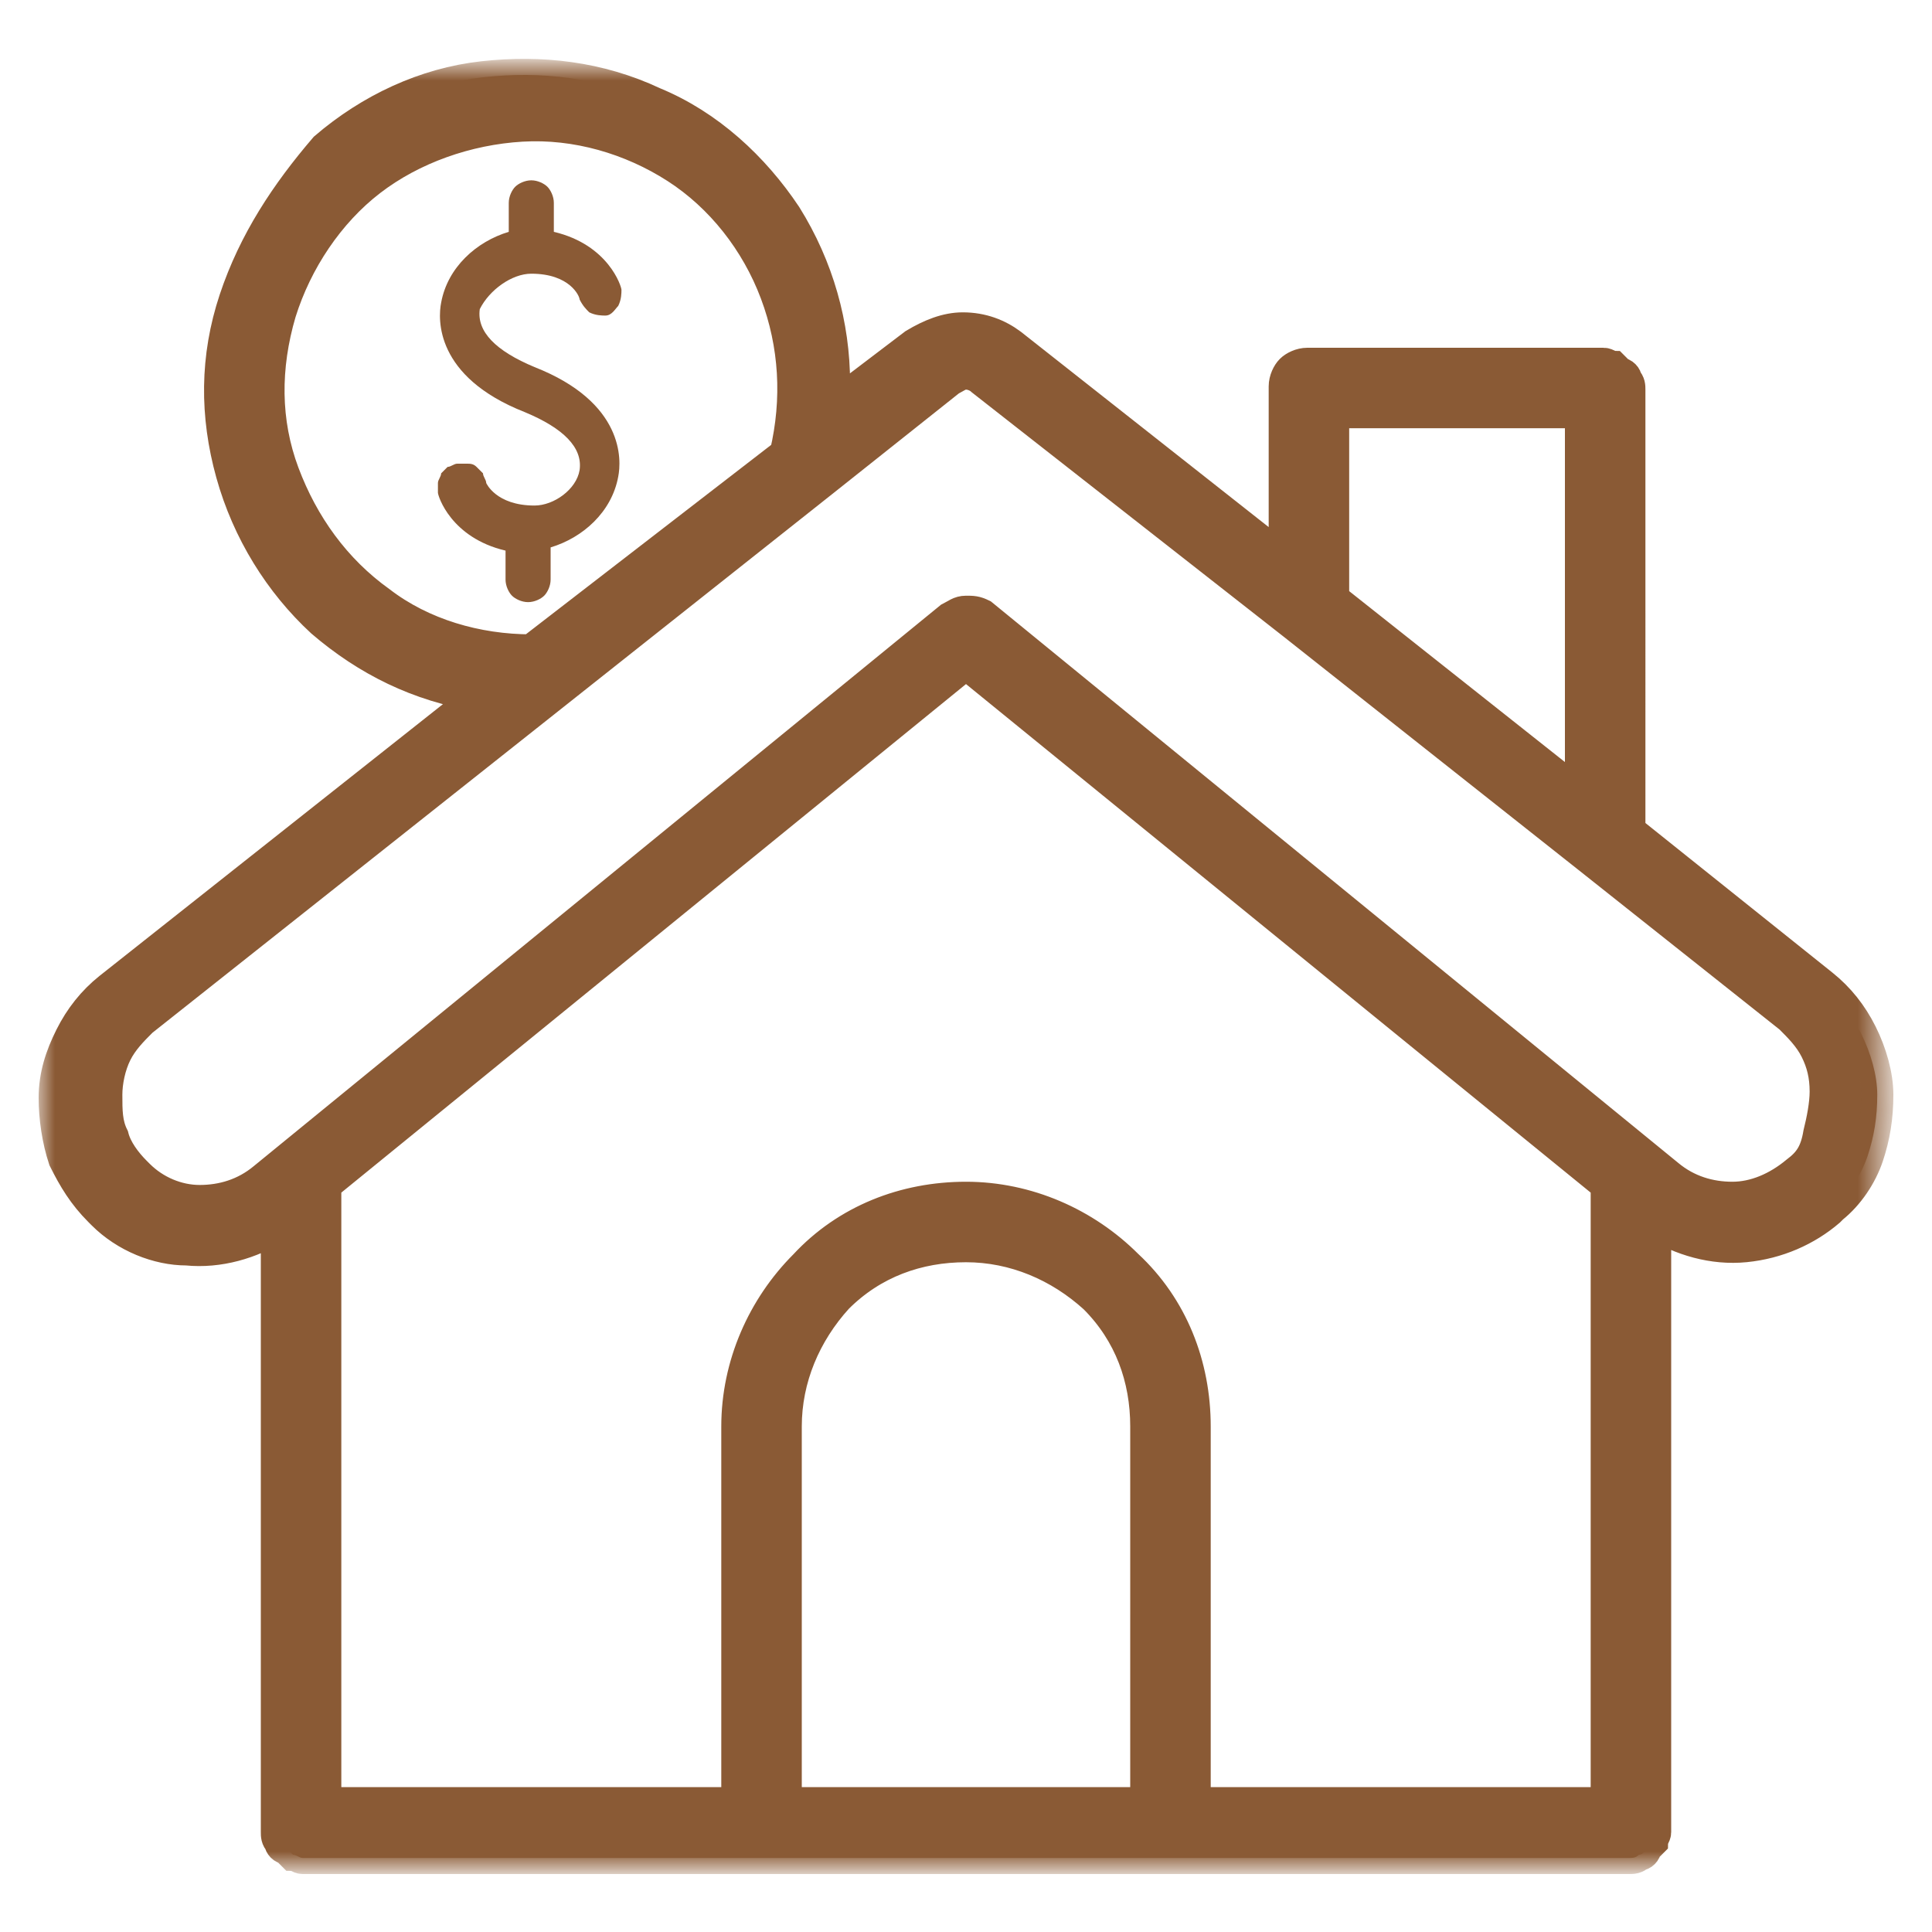
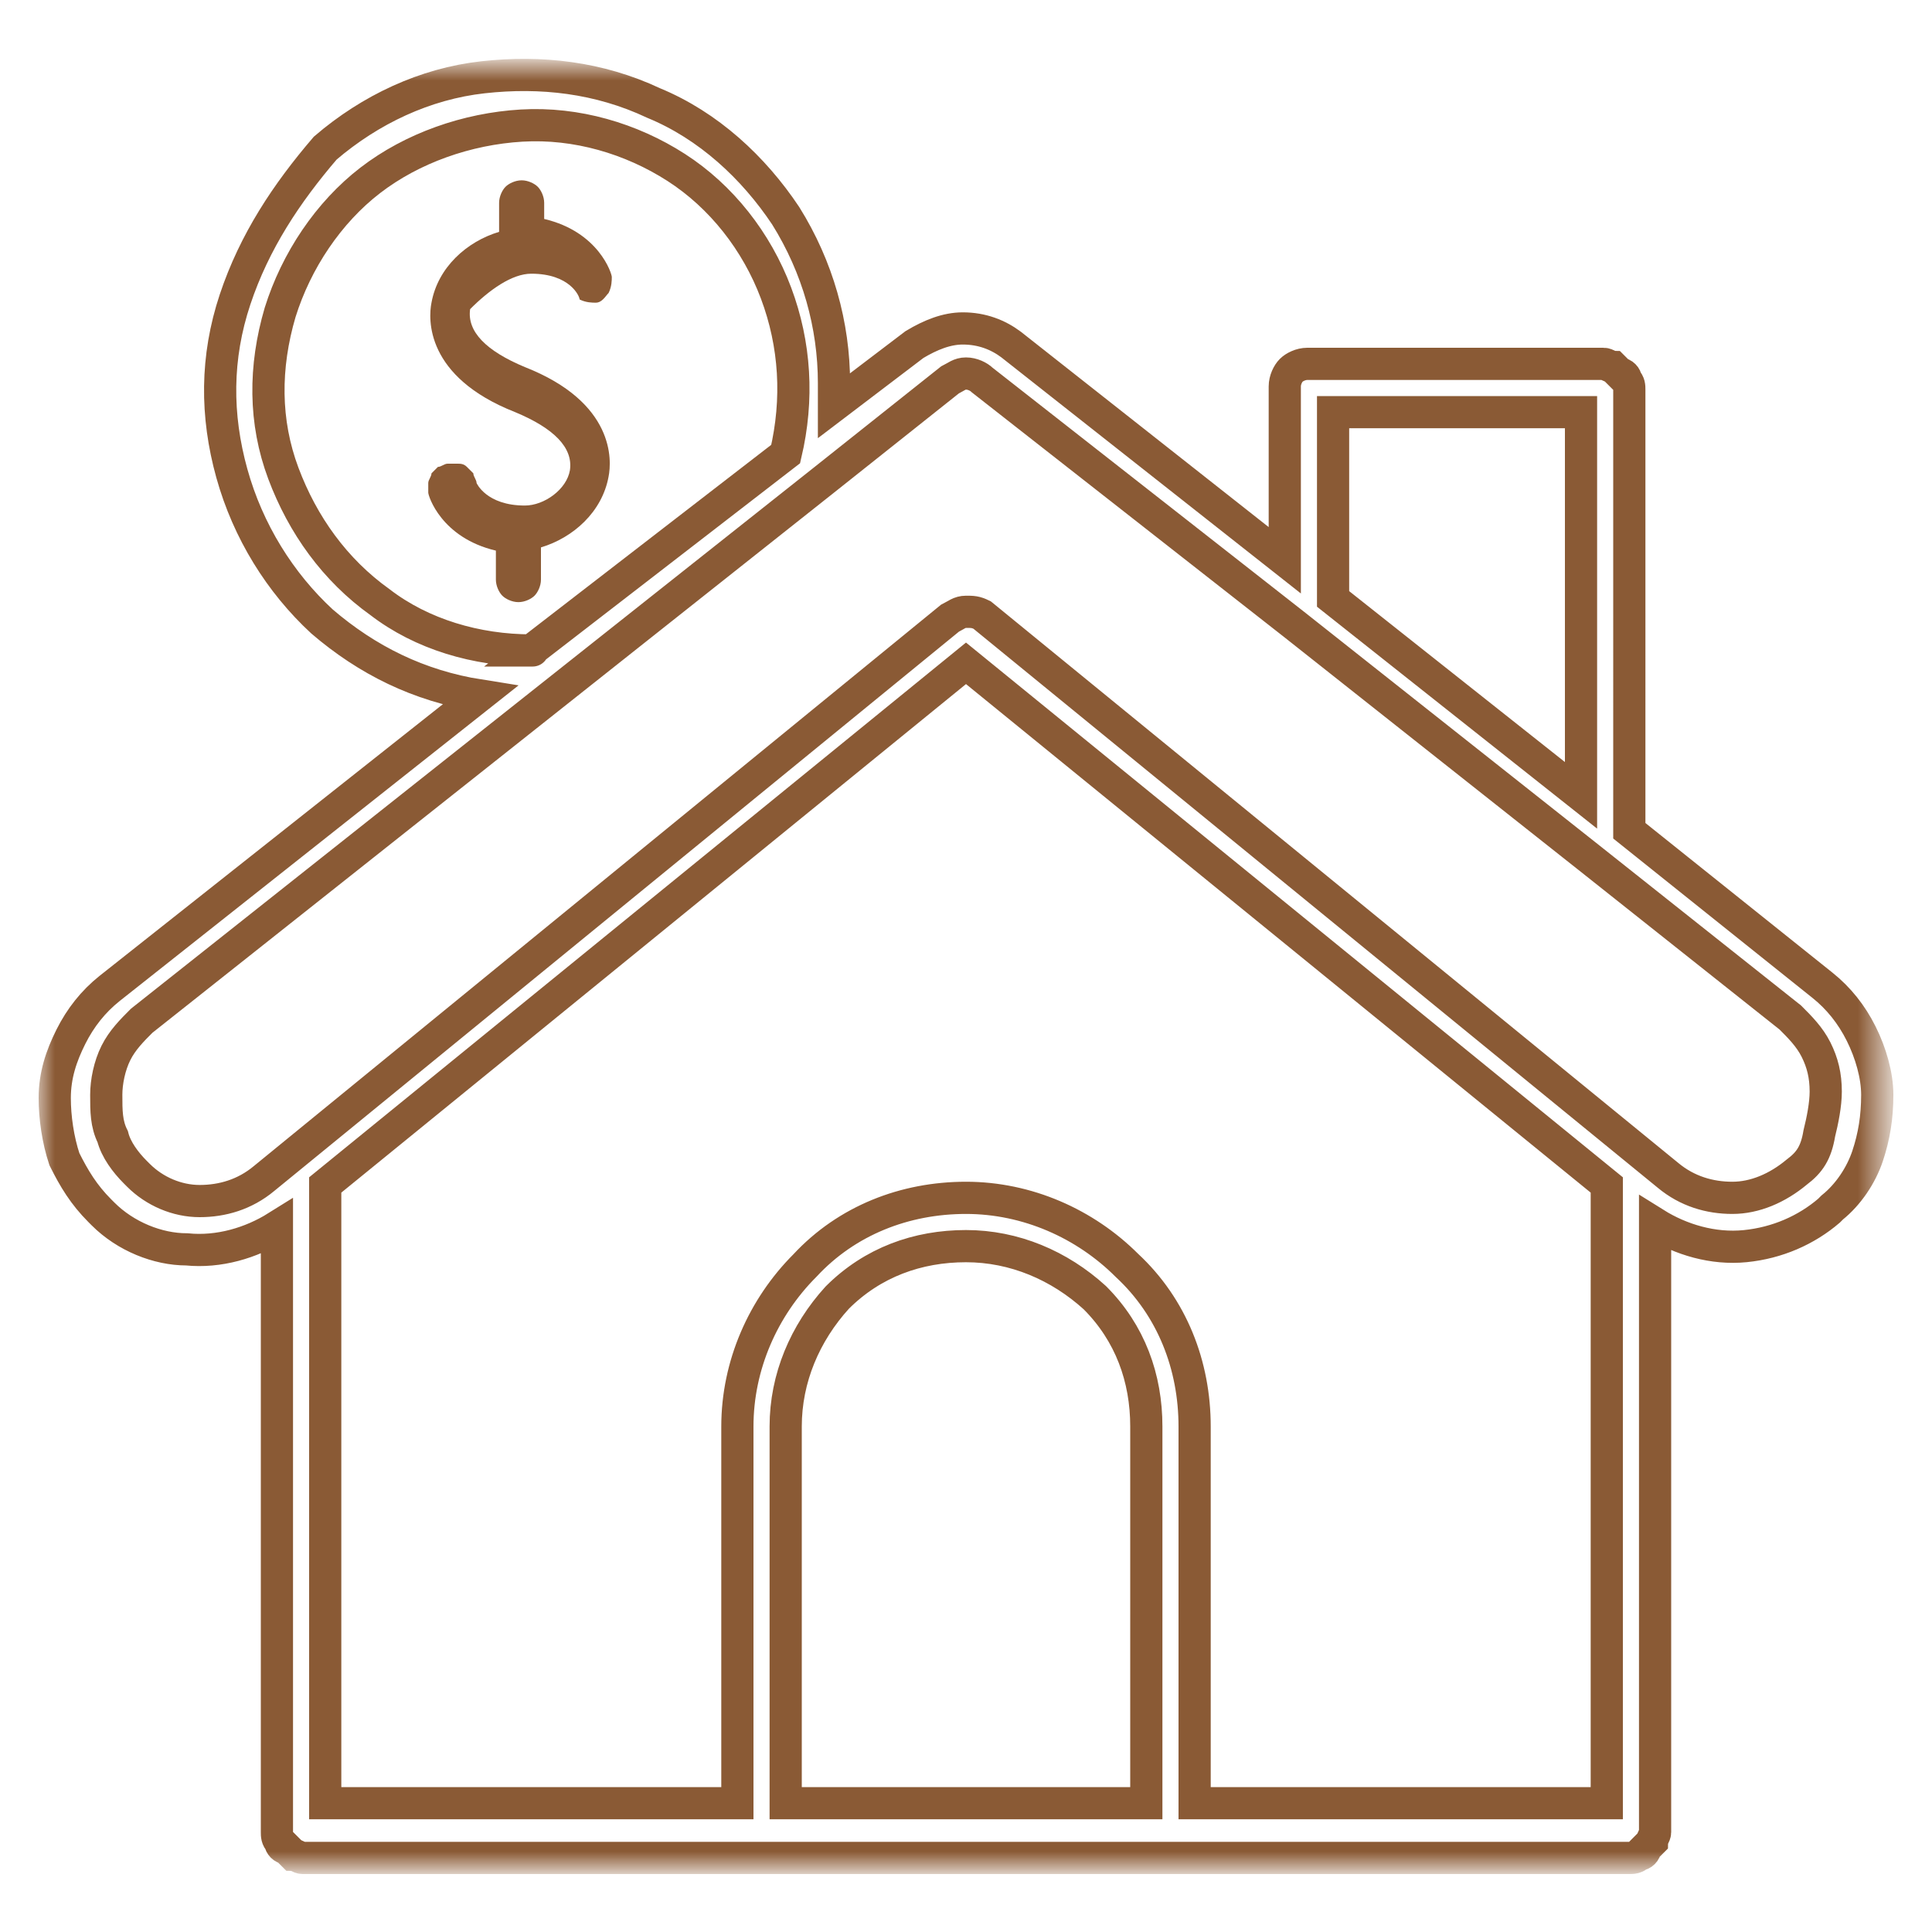
<svg xmlns="http://www.w3.org/2000/svg" version="1.1" id="Capa_1" x="0px" y="0px" viewBox="0 0 60 60" style="enable-background:new 0 0 60 60;" xml:space="preserve">
  <style type="text/css"> .st0{fill:#8A5A35;} .st1{fill:#FFFFFF;filter:url(#Adobe_OpacityMaskFilter);} .st2{mask:url(#path-1-outside-1_917_1035_00000013187117978891100830000017695658028676088471_);fill:none;stroke:#8A5A35;} </style>
  <g>
-     <path class="st0" d="M58.3,34c0-0.6-0.2-1.3-0.5-1.9c-0.3-0.6-0.7-1.1-1.2-1.5l-6-4.8V12.1c0-0.1,0-0.2-0.1-0.3 c0-0.1-0.1-0.2-0.2-0.2c-0.1-0.1-0.1-0.1-0.2-0.2c-0.1,0-0.2-0.1-0.3-0.1h-9.2c-0.2,0-0.4,0.1-0.5,0.2c-0.1,0.1-0.2,0.3-0.2,0.5 v5.4l-8.5-6.7c-0.4-0.3-0.9-0.5-1.5-0.5c-0.5,0-1,0.2-1.5,0.5l-2.5,1.9c0-0.2,0-0.4,0-0.7c0-1.8-0.5-3.6-1.5-5.2 c-1-1.5-2.4-2.8-4.1-3.5c-1.7-0.8-3.5-1-5.3-0.8c-1.8,0.2-3.5,1-4.9,2.2C8.9,6,7.9,7.5,7.3,9.3s-0.6,3.6-0.1,5.4 c0.5,1.8,1.5,3.4,2.8,4.6c1.4,1.2,3,2,4.9,2.3L3.4,30.7c-0.5,0.4-0.9,0.9-1.2,1.5c-0.3,0.6-0.5,1.2-0.5,1.9c0,0.6,0.1,1.3,0.3,1.9 c0.3,0.6,0.6,1.1,1.1,1.6l0.1,0.1c0.7,0.7,1.7,1.1,2.6,1.1c1,0.1,2-0.2,2.8-0.7v18.8c0,0.1,0,0.2,0.1,0.3c0,0.1,0.1,0.2,0.2,0.2 c0.1,0.1,0.1,0.1,0.2,0.2c0.1,0,0.2,0.1,0.3,0.1h41.2c0.1,0,0.2,0,0.3-0.1c0.1,0,0.2-0.1,0.2-0.2c0.1-0.1,0.1-0.1,0.2-0.2 c0-0.1,0.1-0.2,0.1-0.3V38c0.8,0.5,1.8,0.8,2.8,0.7c1-0.1,1.9-0.5,2.6-1.1l0.1-0.1c0.5-0.4,0.9-1,1.1-1.6 C58.2,35.3,58.3,34.7,58.3,34z M41.4,12.8h7.7v11.9l-7.7-6.1V12.8z M16.5,20.2c-1.7,0-3.4-0.5-4.7-1.5c-1.4-1-2.4-2.4-3-4 c-0.6-1.6-0.6-3.3-0.1-5c0.5-1.6,1.5-3.1,2.8-4.1c1.3-1,3-1.6,4.7-1.7c1.7-0.1,3.4,0.4,4.8,1.3c1.4,0.9,2.5,2.3,3.1,3.9 c0.6,1.6,0.7,3.3,0.3,5L16.5,20.2C16.6,20.2,16.5,20.2,16.5,20.2L16.5,20.2z M24.4,56V44.3c0-1.5,0.6-2.9,1.6-4 c1.1-1.1,2.5-1.6,4-1.6c1.5,0,2.9,0.6,4,1.6c1.1,1.1,1.6,2.5,1.6,4V56H24.4z M37.1,56V44.3c0-1.9-0.7-3.7-2.1-5 c-1.3-1.3-3.1-2.1-5-2.1c-1.9,0-3.7,0.7-5,2.1c-1.3,1.3-2.1,3.1-2.1,5V56H10.1V36.8L30,20.6l19.9,16.2V56H37.1z M55.8,36.4 L55.8,36.4c-0.6,0.5-1.3,0.8-2,0.8c-0.7,0-1.4-0.2-2-0.7L30.5,19.1C30.3,19,30.2,19,30,19c-0.2,0-0.3,0.1-0.5,0.2L8.2,36.6 c-0.6,0.5-1.3,0.7-2,0.7c-0.7,0-1.4-0.3-1.9-0.8l-0.1-0.1c-0.3-0.3-0.6-0.7-0.7-1.1c-0.2-0.4-0.2-0.8-0.2-1.3 c0-0.4,0.1-0.9,0.3-1.3c0.2-0.4,0.5-0.7,0.8-1l21.2-16.8l0,0l3.9-3.1c0.2-0.1,0.3-0.2,0.5-0.2c0.2,0,0.4,0.1,0.5,0.2l9.7,7.6 l9.1,7.2l0,0l6.3,5c0.3,0.3,0.6,0.6,0.8,1c0.2,0.4,0.3,0.8,0.3,1.3c0,0.4-0.1,0.9-0.2,1.3C56.4,35.8,56.2,36.1,55.8,36.4L55.8,36.4 z" />
    <defs>
      <filter id="Adobe_OpacityMaskFilter" filterUnits="userSpaceOnUse" x="1.2" y="2" width="57.6" height="56">
        <feColorMatrix type="matrix" values="1 0 0 0 0 0 1 0 0 0 0 0 1 0 0 0 0 0 1 0" />
      </filter>
    </defs>
    <mask maskUnits="userSpaceOnUse" x="1.2" y="2" width="57.6" height="56" id="path-1-outside-1_917_1035_00000013187117978891100830000017695658028676088471_">
      <rect x="1" y="1.7" class="st1" width="58.1" height="56.6" />
-       <path d="M58.3,34c0-0.6-0.2-1.3-0.5-1.9c-0.3-0.6-0.7-1.1-1.2-1.5l-6-4.8V12.1c0-0.1,0-0.2-0.1-0.3c0-0.1-0.1-0.2-0.2-0.2 c-0.1-0.1-0.1-0.1-0.2-0.2c-0.1,0-0.2-0.1-0.3-0.1h-9.2c-0.2,0-0.4,0.1-0.5,0.2c-0.1,0.1-0.2,0.3-0.2,0.5v5.4l-8.5-6.7 c-0.4-0.3-0.9-0.5-1.5-0.5c-0.5,0-1,0.2-1.5,0.5l-2.5,1.9c0-0.2,0-0.4,0-0.7c0-1.8-0.5-3.6-1.5-5.2c-1-1.5-2.4-2.8-4.1-3.5 c-1.7-0.8-3.5-1-5.3-0.8c-1.8,0.2-3.5,1-4.9,2.2C8.9,6,7.9,7.5,7.3,9.3s-0.6,3.6-0.1,5.4c0.5,1.8,1.5,3.4,2.8,4.6 c1.4,1.2,3,2,4.9,2.3L3.4,30.7c-0.5,0.4-0.9,0.9-1.2,1.5c-0.3,0.6-0.5,1.2-0.5,1.9c0,0.6,0.1,1.3,0.3,1.9c0.3,0.6,0.6,1.1,1.1,1.6 l0.1,0.1c0.7,0.7,1.7,1.1,2.6,1.1c1,0.1,2-0.2,2.8-0.7v18.8c0,0.1,0,0.2,0.1,0.3c0,0.1,0.1,0.2,0.2,0.2c0.1,0.1,0.1,0.1,0.2,0.2 c0.1,0,0.2,0.1,0.3,0.1h41.2c0.1,0,0.2,0,0.3-0.1c0.1,0,0.2-0.1,0.2-0.2c0.1-0.1,0.1-0.1,0.2-0.2c0-0.1,0.1-0.2,0.1-0.3V38 c0.8,0.5,1.8,0.8,2.8,0.7c1-0.1,1.9-0.5,2.6-1.1l0.1-0.1c0.5-0.4,0.9-1,1.1-1.6C58.2,35.3,58.3,34.7,58.3,34z M41.4,12.8h7.7v11.9 l-7.7-6.1V12.8z M16.5,20.2c-1.7,0-3.4-0.5-4.7-1.5c-1.4-1-2.4-2.4-3-4c-0.6-1.6-0.6-3.3-0.1-5c0.5-1.6,1.5-3.1,2.8-4.1 c1.3-1,3-1.6,4.7-1.7c1.7-0.1,3.4,0.4,4.8,1.3c1.4,0.9,2.5,2.3,3.1,3.9c0.6,1.6,0.7,3.3,0.3,5L16.5,20.2 C16.6,20.2,16.5,20.2,16.5,20.2L16.5,20.2z M24.4,56V44.3c0-1.5,0.6-2.9,1.6-4c1.1-1.1,2.5-1.6,4-1.6c1.5,0,2.9,0.6,4,1.6 c1.1,1.1,1.6,2.5,1.6,4V56H24.4z M37.1,56V44.3c0-1.9-0.7-3.7-2.1-5c-1.3-1.3-3.1-2.1-5-2.1c-1.9,0-3.7,0.7-5,2.1 c-1.3,1.3-2.1,3.1-2.1,5V56H10.1V36.8L30,20.6l19.9,16.2V56H37.1z M55.8,36.4L55.8,36.4c-0.6,0.5-1.3,0.8-2,0.8 c-0.7,0-1.4-0.2-2-0.7L30.5,19.1C30.3,19,30.2,19,30,19c-0.2,0-0.3,0.1-0.5,0.2L8.2,36.6c-0.6,0.5-1.3,0.7-2,0.7 c-0.7,0-1.4-0.3-1.9-0.8l-0.1-0.1c-0.3-0.3-0.6-0.7-0.7-1.1c-0.2-0.4-0.2-0.8-0.2-1.3c0-0.4,0.1-0.9,0.3-1.3 c0.2-0.4,0.5-0.7,0.8-1l21.2-16.8l0,0l3.9-3.1c0.2-0.1,0.3-0.2,0.5-0.2c0.2,0,0.4,0.1,0.5,0.2l9.7,7.6l9.1,7.2l0,0l6.3,5 c0.3,0.3,0.6,0.6,0.8,1c0.2,0.4,0.3,0.8,0.3,1.3c0,0.4-0.1,0.9-0.2,1.3C56.4,35.8,56.2,36.1,55.8,36.4L55.8,36.4z" />
    </mask>
    <path class="st2" d="M58.3,34c0-0.6-0.2-1.3-0.5-1.9c-0.3-0.6-0.7-1.1-1.2-1.5l-6-4.8V12.1c0-0.1,0-0.2-0.1-0.3 c0-0.1-0.1-0.2-0.2-0.2c-0.1-0.1-0.1-0.1-0.2-0.2c-0.1,0-0.2-0.1-0.3-0.1h-9.2c-0.2,0-0.4,0.1-0.5,0.2c-0.1,0.1-0.2,0.3-0.2,0.5 v5.4l-8.5-6.7c-0.4-0.3-0.9-0.5-1.5-0.5c-0.5,0-1,0.2-1.5,0.5l-2.5,1.9c0-0.2,0-0.4,0-0.7c0-1.8-0.5-3.6-1.5-5.2 c-1-1.5-2.4-2.8-4.1-3.5c-1.7-0.8-3.5-1-5.3-0.8c-1.8,0.2-3.5,1-4.9,2.2C8.9,6,7.9,7.5,7.3,9.3s-0.6,3.6-0.1,5.4 c0.5,1.8,1.5,3.4,2.8,4.6c1.4,1.2,3,2,4.9,2.3L3.4,30.7c-0.5,0.4-0.9,0.9-1.2,1.5c-0.3,0.6-0.5,1.2-0.5,1.9c0,0.6,0.1,1.3,0.3,1.9 c0.3,0.6,0.6,1.1,1.1,1.6l0.1,0.1c0.7,0.7,1.7,1.1,2.6,1.1c1,0.1,2-0.2,2.8-0.7v18.8c0,0.1,0,0.2,0.1,0.3c0,0.1,0.1,0.2,0.2,0.2 c0.1,0.1,0.1,0.1,0.2,0.2c0.1,0,0.2,0.1,0.3,0.1h41.2c0.1,0,0.2,0,0.3-0.1c0.1,0,0.2-0.1,0.2-0.2c0.1-0.1,0.1-0.1,0.2-0.2 c0-0.1,0.1-0.2,0.1-0.3V38c0.8,0.5,1.8,0.8,2.8,0.7c1-0.1,1.9-0.5,2.6-1.1l0.1-0.1c0.5-0.4,0.9-1,1.1-1.6 C58.2,35.3,58.3,34.7,58.3,34z M41.4,12.8h7.7v11.9l-7.7-6.1V12.8z M16.5,20.2c-1.7,0-3.4-0.5-4.7-1.5c-1.4-1-2.4-2.4-3-4 c-0.6-1.6-0.6-3.3-0.1-5c0.5-1.6,1.5-3.1,2.8-4.1c1.3-1,3-1.6,4.7-1.7c1.7-0.1,3.4,0.4,4.8,1.3c1.4,0.9,2.5,2.3,3.1,3.9 c0.6,1.6,0.7,3.3,0.3,5L16.5,20.2C16.6,20.2,16.5,20.2,16.5,20.2L16.5,20.2z M24.4,56V44.3c0-1.5,0.6-2.9,1.6-4 c1.1-1.1,2.5-1.6,4-1.6c1.5,0,2.9,0.6,4,1.6c1.1,1.1,1.6,2.5,1.6,4V56H24.4z M37.1,56V44.3c0-1.9-0.7-3.7-2.1-5 c-1.3-1.3-3.1-2.1-5-2.1c-1.9,0-3.7,0.7-5,2.1c-1.3,1.3-2.1,3.1-2.1,5V56H10.1V36.8L30,20.6l19.9,16.2V56H37.1z M55.8,36.4 L55.8,36.4c-0.6,0.5-1.3,0.8-2,0.8c-0.7,0-1.4-0.2-2-0.7L30.5,19.1C30.3,19,30.2,19,30,19c-0.2,0-0.3,0.1-0.5,0.2L8.2,36.6 c-0.6,0.5-1.3,0.7-2,0.7c-0.7,0-1.4-0.3-1.9-0.8l-0.1-0.1c-0.3-0.3-0.6-0.7-0.7-1.1c-0.2-0.4-0.2-0.8-0.2-1.3 c0-0.4,0.1-0.9,0.3-1.3c0.2-0.4,0.5-0.7,0.8-1l21.2-16.8l0,0l3.9-3.1c0.2-0.1,0.3-0.2,0.5-0.2c0.2,0,0.4,0.1,0.5,0.2l9.7,7.6 l9.1,7.2l0,0l6.3,5c0.3,0.3,0.6,0.6,0.8,1c0.2,0.4,0.3,0.8,0.3,1.3c0,0.4-0.1,0.9-0.2,1.3C56.4,35.8,56.2,36.1,55.8,36.4L55.8,36.4 z" />
-     <path class="st0" d="M16.5,8.5c1.2,0,1.5,0.7,1.5,0.8c0.1,0.2,0.2,0.3,0.3,0.4c0.2,0.1,0.4,0.1,0.5,0.1c0.2,0,0.3-0.2,0.4-0.3 c0.1-0.2,0.1-0.4,0.1-0.5c0-0.1-0.4-1.4-2.1-1.8V6.3c0-0.2-0.1-0.4-0.2-0.5s-0.3-0.2-0.5-0.2c-0.2,0-0.4,0.1-0.5,0.2 c-0.1,0.1-0.2,0.3-0.2,0.5v0.9c-1,0.3-1.9,1.1-2.1,2.2c-0.1,0.5-0.2,2.3,2.6,3.4c1.2,0.5,1.8,1.1,1.7,1.8c-0.1,0.6-0.8,1.1-1.4,1.1 c-1.2,0-1.5-0.7-1.5-0.7c0-0.1-0.1-0.2-0.1-0.3c-0.1-0.1-0.1-0.1-0.2-0.2c-0.1-0.1-0.2-0.1-0.3-0.1c-0.1,0-0.2,0-0.3,0 c-0.1,0-0.2,0.1-0.3,0.1c-0.1,0.1-0.1,0.1-0.2,0.2c0,0.1-0.1,0.2-0.1,0.3c0,0.1,0,0.2,0,0.3c0,0.1,0.4,1.4,2.1,1.8v0.9 c0,0.2,0.1,0.4,0.2,0.5c0.1,0.1,0.3,0.2,0.5,0.2c0.2,0,0.4-0.1,0.5-0.2c0.1-0.1,0.2-0.3,0.2-0.5V17c1-0.3,1.9-1.1,2.1-2.2 c0.1-0.5,0.2-2.3-2.6-3.4c-1.2-0.5-1.8-1.1-1.7-1.8C15.2,9,15.9,8.5,16.5,8.5z" />
+     <path class="st0" d="M16.5,8.5c1.2,0,1.5,0.7,1.5,0.8c0.2,0.1,0.4,0.1,0.5,0.1c0.2,0,0.3-0.2,0.4-0.3 c0.1-0.2,0.1-0.4,0.1-0.5c0-0.1-0.4-1.4-2.1-1.8V6.3c0-0.2-0.1-0.4-0.2-0.5s-0.3-0.2-0.5-0.2c-0.2,0-0.4,0.1-0.5,0.2 c-0.1,0.1-0.2,0.3-0.2,0.5v0.9c-1,0.3-1.9,1.1-2.1,2.2c-0.1,0.5-0.2,2.3,2.6,3.4c1.2,0.5,1.8,1.1,1.7,1.8c-0.1,0.6-0.8,1.1-1.4,1.1 c-1.2,0-1.5-0.7-1.5-0.7c0-0.1-0.1-0.2-0.1-0.3c-0.1-0.1-0.1-0.1-0.2-0.2c-0.1-0.1-0.2-0.1-0.3-0.1c-0.1,0-0.2,0-0.3,0 c-0.1,0-0.2,0.1-0.3,0.1c-0.1,0.1-0.1,0.1-0.2,0.2c0,0.1-0.1,0.2-0.1,0.3c0,0.1,0,0.2,0,0.3c0,0.1,0.4,1.4,2.1,1.8v0.9 c0,0.2,0.1,0.4,0.2,0.5c0.1,0.1,0.3,0.2,0.5,0.2c0.2,0,0.4-0.1,0.5-0.2c0.1-0.1,0.2-0.3,0.2-0.5V17c1-0.3,1.9-1.1,2.1-2.2 c0.1-0.5,0.2-2.3-2.6-3.4c-1.2-0.5-1.8-1.1-1.7-1.8C15.2,9,15.9,8.5,16.5,8.5z" />
  </g>
</svg>